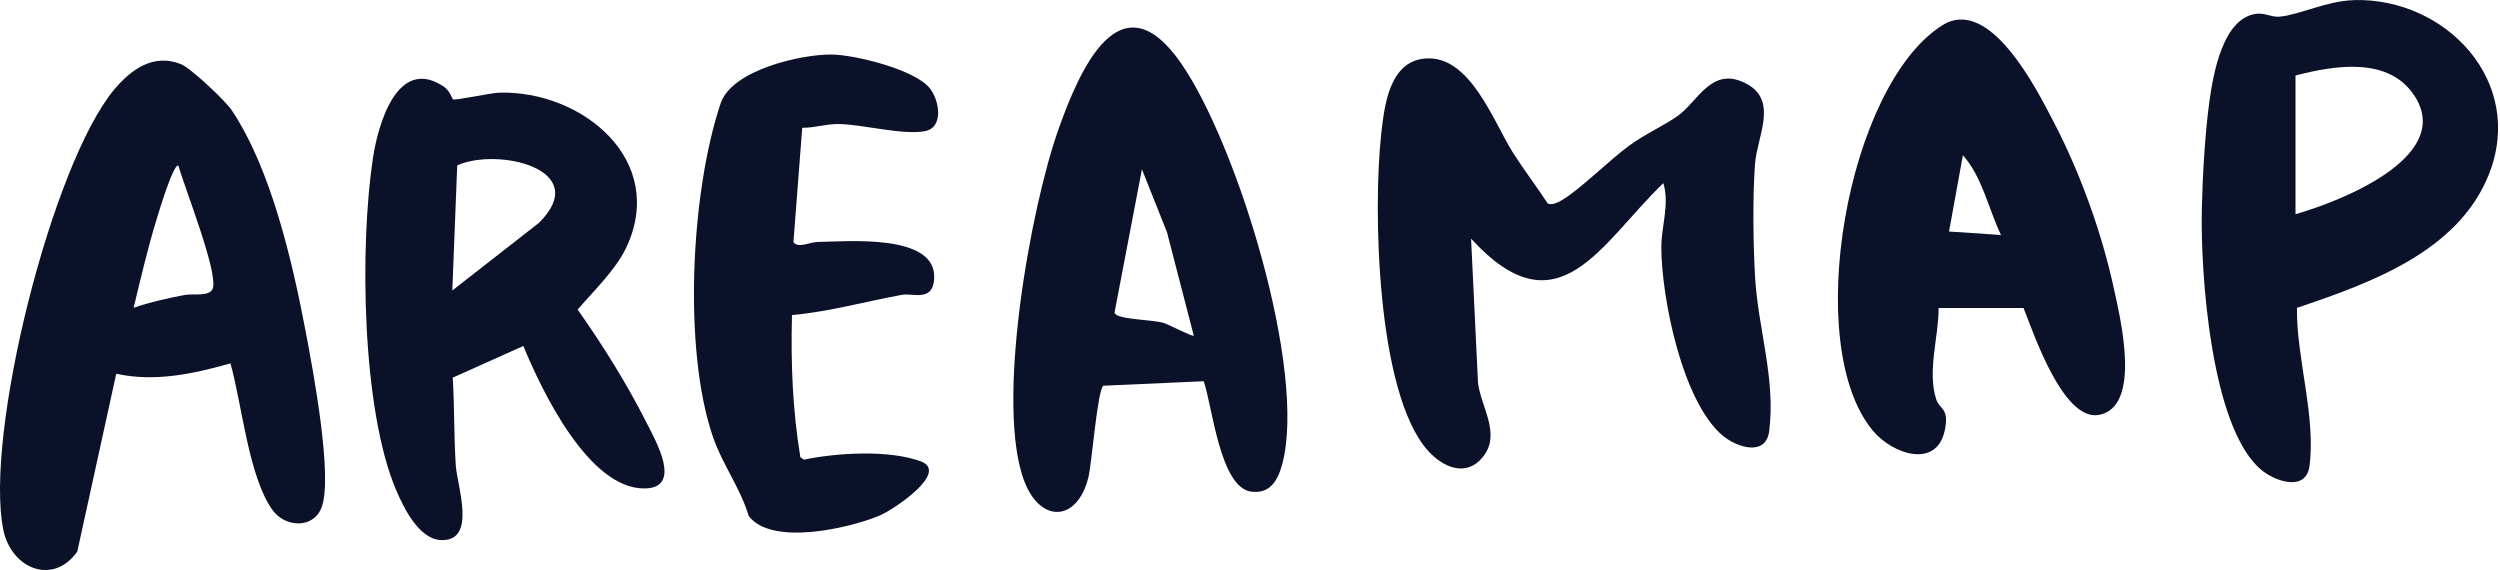
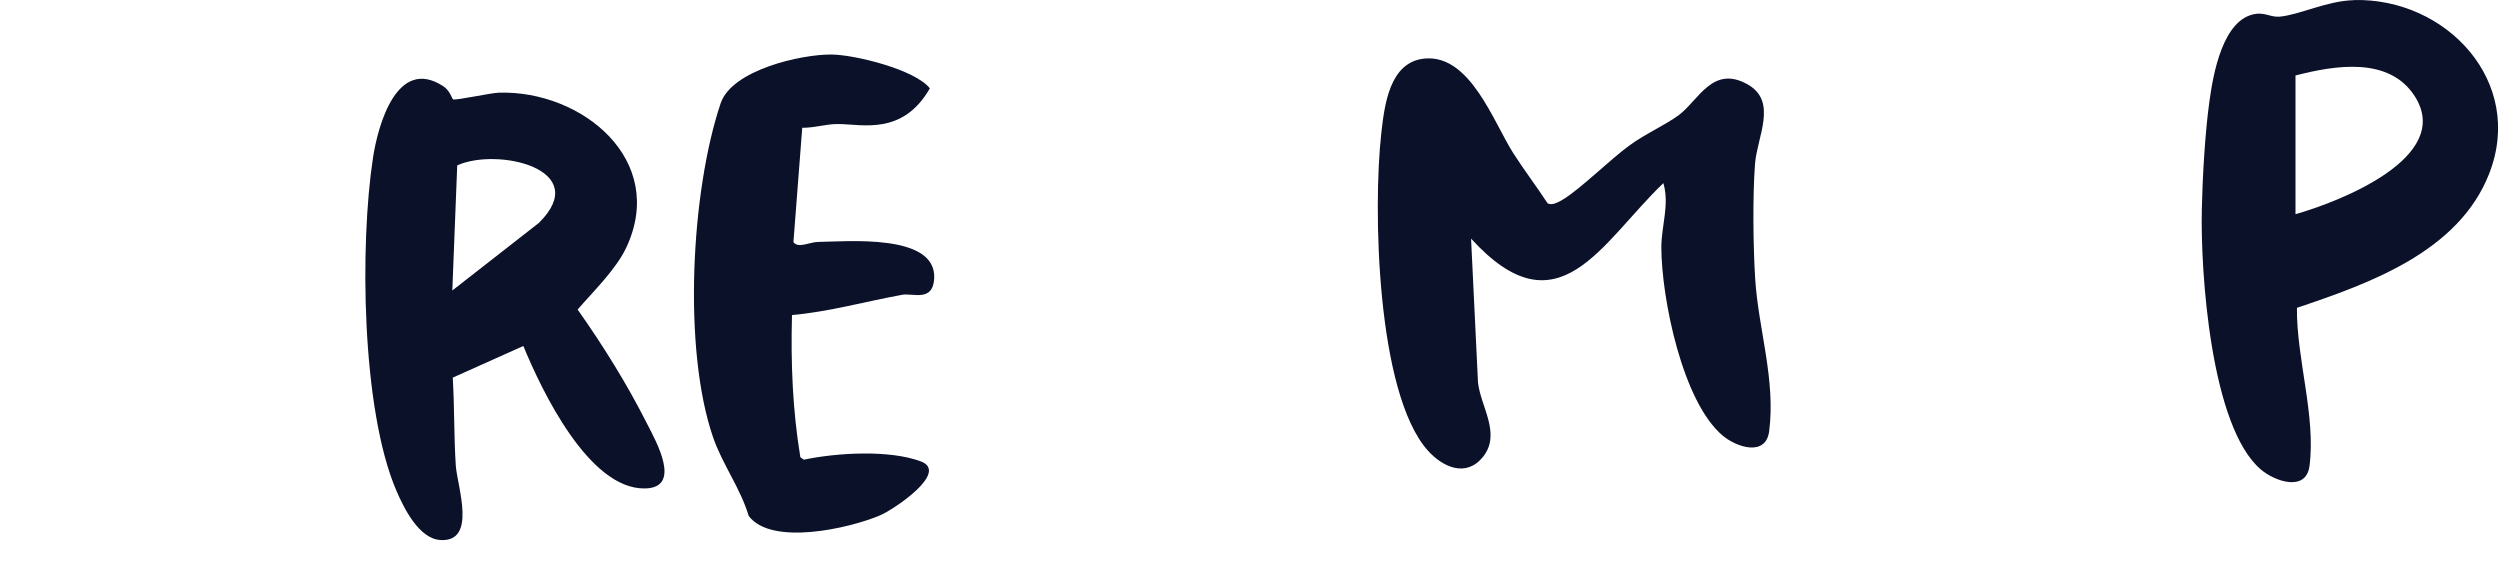
<svg xmlns="http://www.w3.org/2000/svg" width="307" height="70" viewBox="0 0 307 70" fill="none">
-   <path d="M28.316 44.615C23.795 45.911 18.956 46.94 14.276 45.893L9.489 67.736C6.493 71.959 1.388 69.812 0.413 65.092C-1.962 53.523 6.352 20.164 14.045 10.972C16.102 8.523 18.867 6.518 22.235 7.885C23.423 8.364 27.66 12.338 28.475 13.563C33.315 20.838 35.903 32.141 37.534 40.694C38.385 45.201 40.955 58.669 39.466 62.377C38.438 64.95 35.017 64.773 33.474 62.644C30.514 58.562 29.699 49.531 28.298 44.615H28.316ZM16.403 37.801C18.442 37.092 20.569 36.63 22.678 36.222C23.724 36.027 25.781 36.471 26.135 35.406C26.791 33.401 22.643 22.985 21.916 20.359C21.331 19.915 19.434 26.25 19.257 26.853C18.14 30.455 17.289 34.164 16.403 37.819V37.801Z" fill="#0A1128" />
  <path d="M190.06 24.972C190.574 25.273 191.39 24.812 191.851 24.546C193.978 23.304 197.665 19.631 200.076 17.874C202.008 16.454 204.437 15.39 206.139 14.148C208.568 12.356 210.305 7.902 214.648 10.386C218.318 12.498 215.765 16.809 215.517 20.128C215.215 24.138 215.286 30.153 215.534 34.199C215.924 40.427 218.069 46.62 217.254 52.955C216.846 56.095 213.283 54.942 211.564 53.505C206.6 49.37 204.029 36.612 204.012 30.366C204.012 27.775 205.04 25.096 204.26 22.488C196.566 29.869 191.354 41.048 180.647 29.301L181.498 46.975C181.835 49.991 184.387 53.274 182.101 56.113C180.027 58.686 177.137 57.355 175.311 55.297C169.036 48.199 168.592 25.593 169.621 16.384C170.011 12.941 170.613 7.6 174.939 7.192C180.523 6.66 183.377 14.946 185.823 18.797C187.171 20.908 188.695 22.896 190.06 24.989V24.972Z" fill="#0A1128" />
-   <path d="M147.816 46.815L135.496 47.365C134.751 47.897 134.078 57.018 133.634 58.704C132.252 64.08 127.82 64.24 125.834 59.218C122.147 49.885 126.543 25.557 129.983 15.869C132.553 8.647 137.517 -2.976 144.98 7.689C151.858 17.519 160.527 45.484 157.46 57C156.91 59.023 155.953 60.673 153.649 60.372C149.819 59.875 148.88 49.885 147.816 46.815ZM146.593 41.208L143.313 28.538L140.229 20.784L136.861 38.404C137.109 39.256 141.363 39.22 142.87 39.646C143.473 39.824 146.469 41.385 146.593 41.225V41.208Z" fill="#0A1128" />
  <path d="M55.616 12.196C55.899 12.373 60.189 11.415 61.271 11.38C71.464 11.078 81.994 19.666 76.888 30.437C75.63 33.099 72.864 35.778 70.932 38.014C74.052 42.432 76.995 47.152 79.441 51.997C80.523 54.126 83.855 59.946 79.157 59.981C72.279 60.053 66.5 47.915 64.267 42.486L55.598 46.372C55.811 49.92 55.74 53.629 55.97 57.16C56.147 59.715 58.611 66.582 54.091 66.316C51.432 66.157 49.588 62.377 48.666 60.23C44.394 50.258 44.164 30.047 45.812 19.311C46.433 15.319 48.773 6.873 54.446 10.599C55.261 11.131 55.509 12.125 55.633 12.196H55.616ZM55.545 35.672L66.181 27.367C72.829 20.784 61.129 18.069 56.147 20.305L55.545 35.672Z" fill="#0A1128" />
-   <path d="M238.066 37.801C238.066 41.386 236.665 45.52 237.747 48.98C238.172 50.346 239.395 50.027 238.828 52.813C237.835 57.604 232.446 55.812 230 52.901C221.189 42.379 226.827 10.475 238.509 3.111C244.324 -0.544 250.067 10.883 252.177 14.946C255.456 21.228 258.133 28.663 259.622 35.601C260.367 39.061 263.044 49.974 257.743 50.95C253.347 51.748 249.73 40.924 248.49 37.819H238.066V37.801ZM245.724 28.858C244.2 25.7 243.42 21.707 241.044 19.063L239.342 28.432L245.724 28.858Z" fill="#0A1128" />
  <path d="M289.05 0.006C300.413 -0.278 310.11 10.049 305.66 21.352C301.902 30.916 291.017 34.785 282.065 37.801C281.994 43.994 284.405 51.127 283.607 57.214C283.2 60.425 279.37 59.148 277.615 57.639C271.482 52.387 270.205 33.436 270.383 25.664C270.471 21.742 270.773 16.401 271.305 12.533C271.765 9.18 272.935 2.188 277.101 1.691C278.165 1.567 278.963 2.135 279.92 2.046C282.366 1.833 285.77 0.094 289.032 0.023L289.05 0.006ZM281.888 26.303C287.206 24.795 301.317 19.347 296.548 11.841C293.393 6.891 286.71 8.026 281.888 9.268V26.303Z" fill="#0A1128" />
-   <path d="M98.516 15.674L97.434 29.727C97.984 30.544 99.473 29.727 100.413 29.71C103.887 29.674 115.02 28.61 114.719 34.199C114.559 37.127 112.113 35.956 110.765 36.204C106.28 37.02 101.831 38.28 97.257 38.688C97.098 44.526 97.328 50.382 98.285 56.149L98.711 56.45C102.735 55.599 109.205 55.208 113.088 56.663C116.615 57.994 109.702 62.608 108.035 63.3C104.348 64.861 94.74 67.097 91.939 63.353C90.911 59.911 88.713 57.036 87.56 53.682C83.838 42.858 84.848 23.517 88.5 12.675C89.882 8.594 98.356 6.66 102.132 6.695C105.004 6.731 112.361 8.541 114.187 10.848C115.374 12.338 115.906 15.656 113.602 16.1C110.872 16.632 105.944 15.266 102.983 15.23C101.405 15.213 100.058 15.709 98.516 15.692V15.674Z" fill="#0A1128" />
+   <path d="M98.516 15.674L97.434 29.727C97.984 30.544 99.473 29.727 100.413 29.71C103.887 29.674 115.02 28.61 114.719 34.199C114.559 37.127 112.113 35.956 110.765 36.204C106.28 37.02 101.831 38.28 97.257 38.688C97.098 44.526 97.328 50.382 98.285 56.149L98.711 56.45C102.735 55.599 109.205 55.208 113.088 56.663C116.615 57.994 109.702 62.608 108.035 63.3C104.348 64.861 94.74 67.097 91.939 63.353C90.911 59.911 88.713 57.036 87.56 53.682C83.838 42.858 84.848 23.517 88.5 12.675C89.882 8.594 98.356 6.66 102.132 6.695C105.004 6.731 112.361 8.541 114.187 10.848C110.872 16.632 105.944 15.266 102.983 15.23C101.405 15.213 100.058 15.709 98.516 15.692V15.674Z" fill="#0A1128" />
</svg>